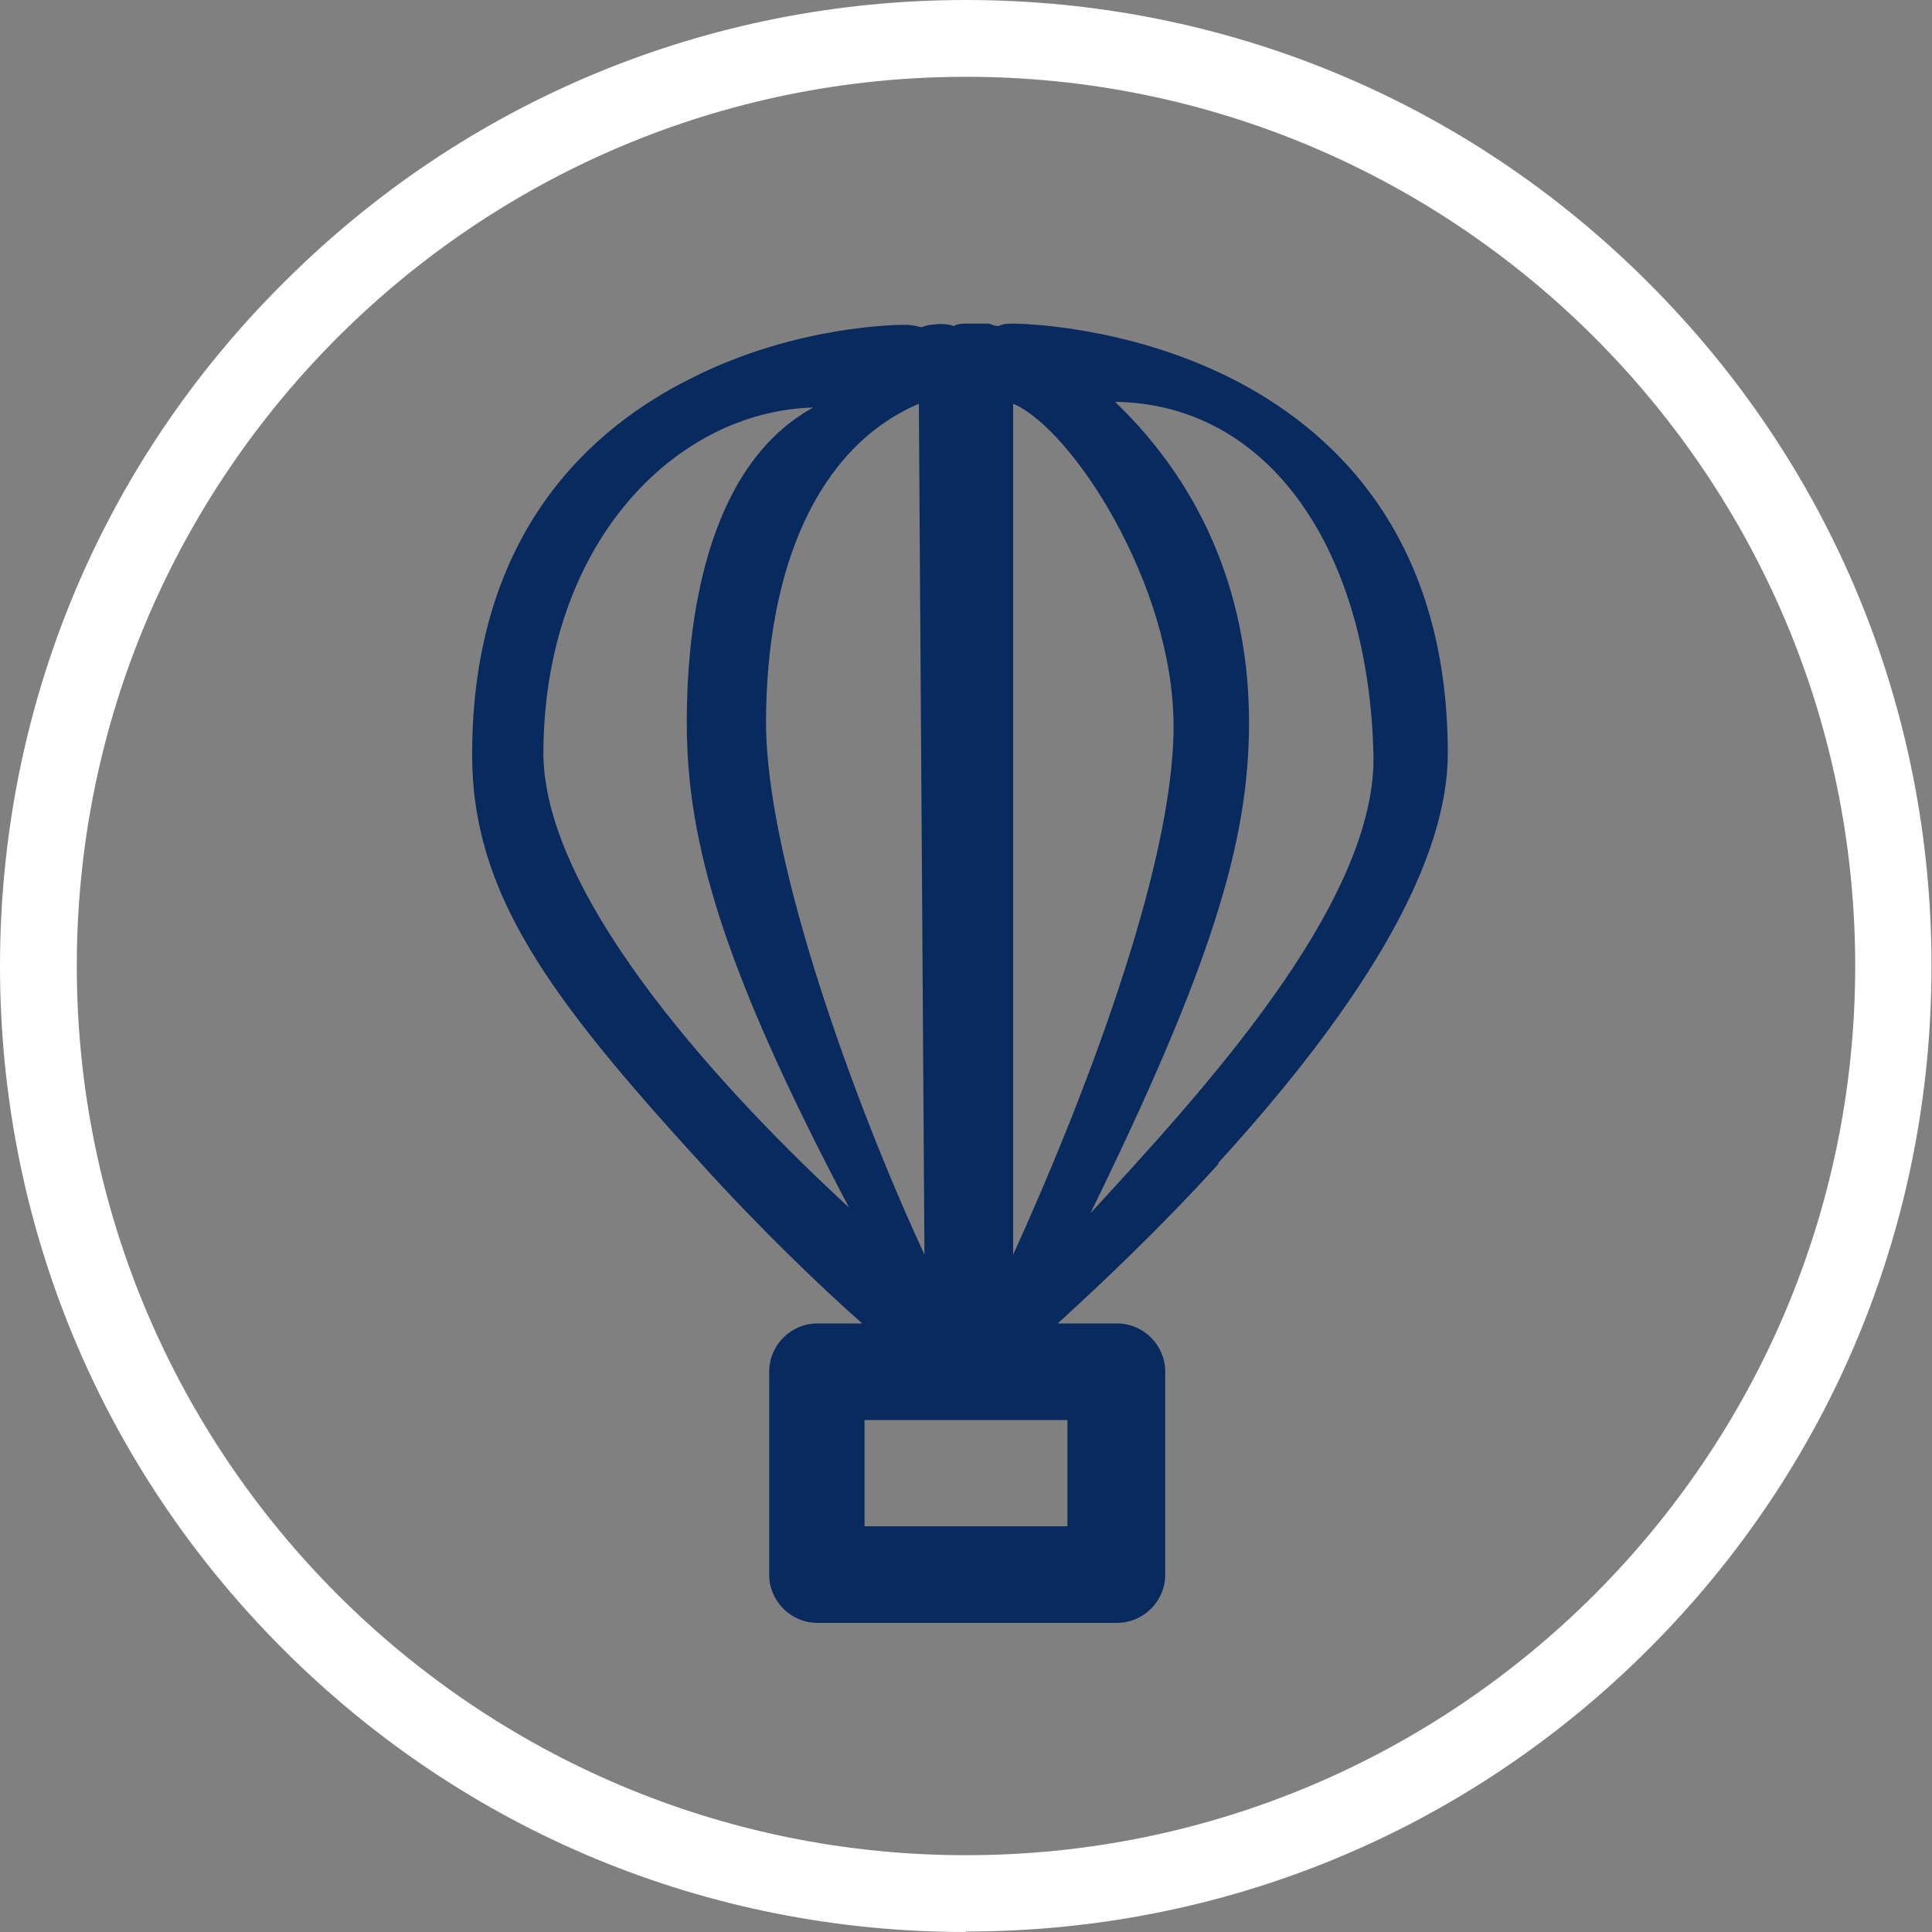
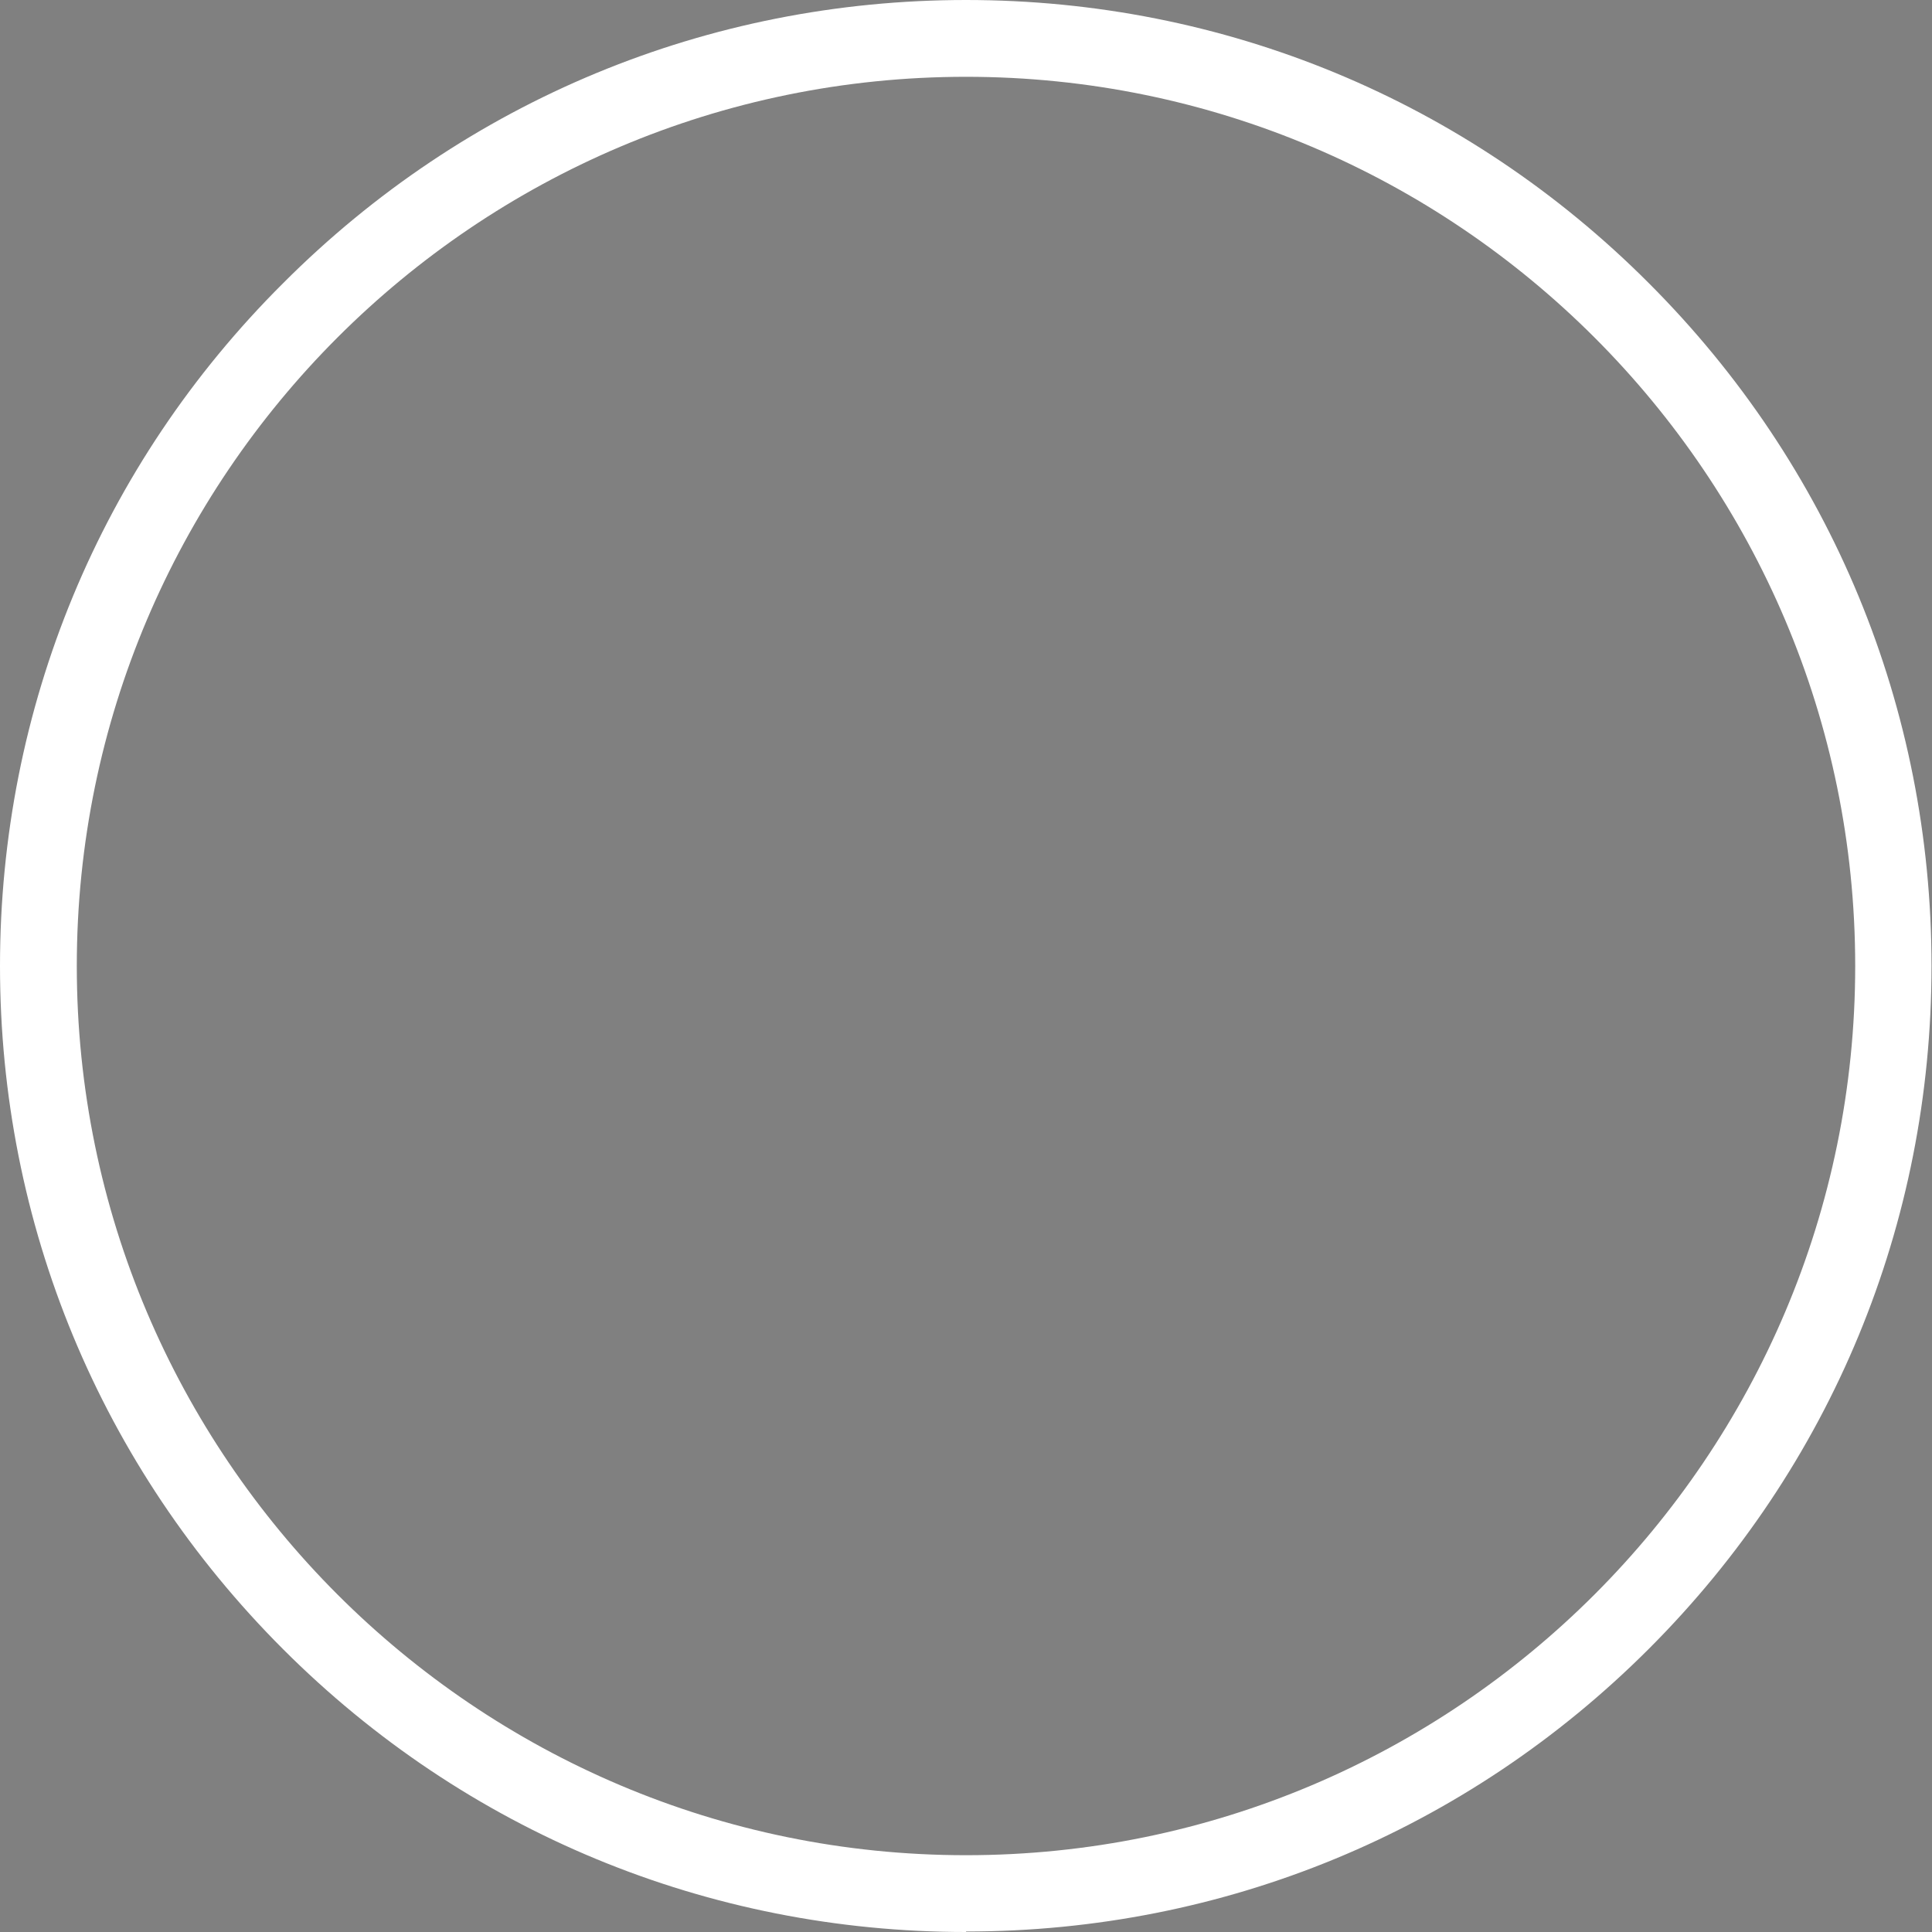
<svg xmlns="http://www.w3.org/2000/svg" width="32" height="32" viewBox="0 0 32 32" fill="none">
  <rect x="0" y="0" width="32" height="32" fill="#808080" stroke="none" />
  <g clip-path="url(#clip0_145_10425)">
-     <path d="M20.18 19.26C22.7 16.5 23.98 14.22 23.98 12.48C23.98 8.8 22 7.06 20.34 6.24C18.6 5.38 16.86 5.36 16.8 5.36C16.7 5.36 16.62 5.36 16.54 5.4C16.48 5.4 16.44 5.38 16.38 5.36C16.3 5.36 16.2 5.36 16.12 5.36C16.08 5.36 16.04 5.36 16.02 5.36C15.94 5.36 15.86 5.36 15.8 5.4C15.68 5.36 15.56 5.36 15.42 5.38C15.38 5.38 15.32 5.4 15.26 5.42C15.18 5.4 15.1 5.38 15 5.38C14.9 5.38 13.2 5.38 11.46 6.26C9.8 7.08 7.82 8.82 7.82 12.5C7.82 14.8 9.1 16.52 11.62 19.28C12.6 20.36 13.58 21.3 14.28 21.92H13.54C13.1 21.92 12.74 22.28 12.74 22.72V26.08C12.74 26.52 13.1 26.88 13.54 26.88H18.5C18.94 26.88 19.3 26.52 19.3 26.08V22.72C19.3 22.28 18.94 21.92 18.5 21.92H17.52C18.22 21.28 19.2 20.36 20.18 19.28V19.26ZM16.781 6.688C17.741 7.088 19.438 9.671 19.438 12.031C19.438 14.391 17.901 18.321 16.781 20.781V6.688ZM15.219 6.688L15.312 20.781C14.172 18.321 12.688 14.269 12.688 11.969C12.688 9.429 13.531 7.406 15.219 6.688ZM22.75 12.562C22.75 15.031 19.843 18.154 18.062 20.094C20.062 16 20.688 13.949 20.688 11.969C20.688 9.989 20 8.125 18.469 6.656C21.031 6.688 22.688 9.125 22.75 12.562ZM9 12.5C9 9 11.188 6.812 13.469 6.75C11.531 7.812 11.375 10.769 11.375 11.969C11.375 13.949 11.969 16.031 14.062 20C12.094 18.188 9.031 14.938 9 12.5ZM17.68 25.28H14.32V23.52H17.68V25.28Z" fill="#092A5E" />
    <path d="M16 32C11.729 32 7.712 30.339 4.69 27.317C1.661 24.288 0 20.271 0 16C0 11.729 1.661 7.705 4.69 4.69C7.705 1.668 11.729 0 16 0C20.271 0 24.288 1.661 27.31 4.69C30.332 7.712 31.992 11.729 31.992 16C31.992 20.271 30.332 24.288 27.31 27.31C24.288 30.332 20.271 31.992 16 31.992V32ZM16 1.272C7.877 1.272 1.272 7.877 1.272 16C1.272 24.123 7.877 30.728 16 30.728C24.123 30.728 30.728 24.123 30.728 16C30.728 7.877 24.123 1.272 16 1.272Z" fill="white" />
  </g>
  <defs>
    <clipPath id="clip0_145_10425">
      <rect width="32" height="32" fill="white" />
    </clipPath>
  </defs>
</svg>